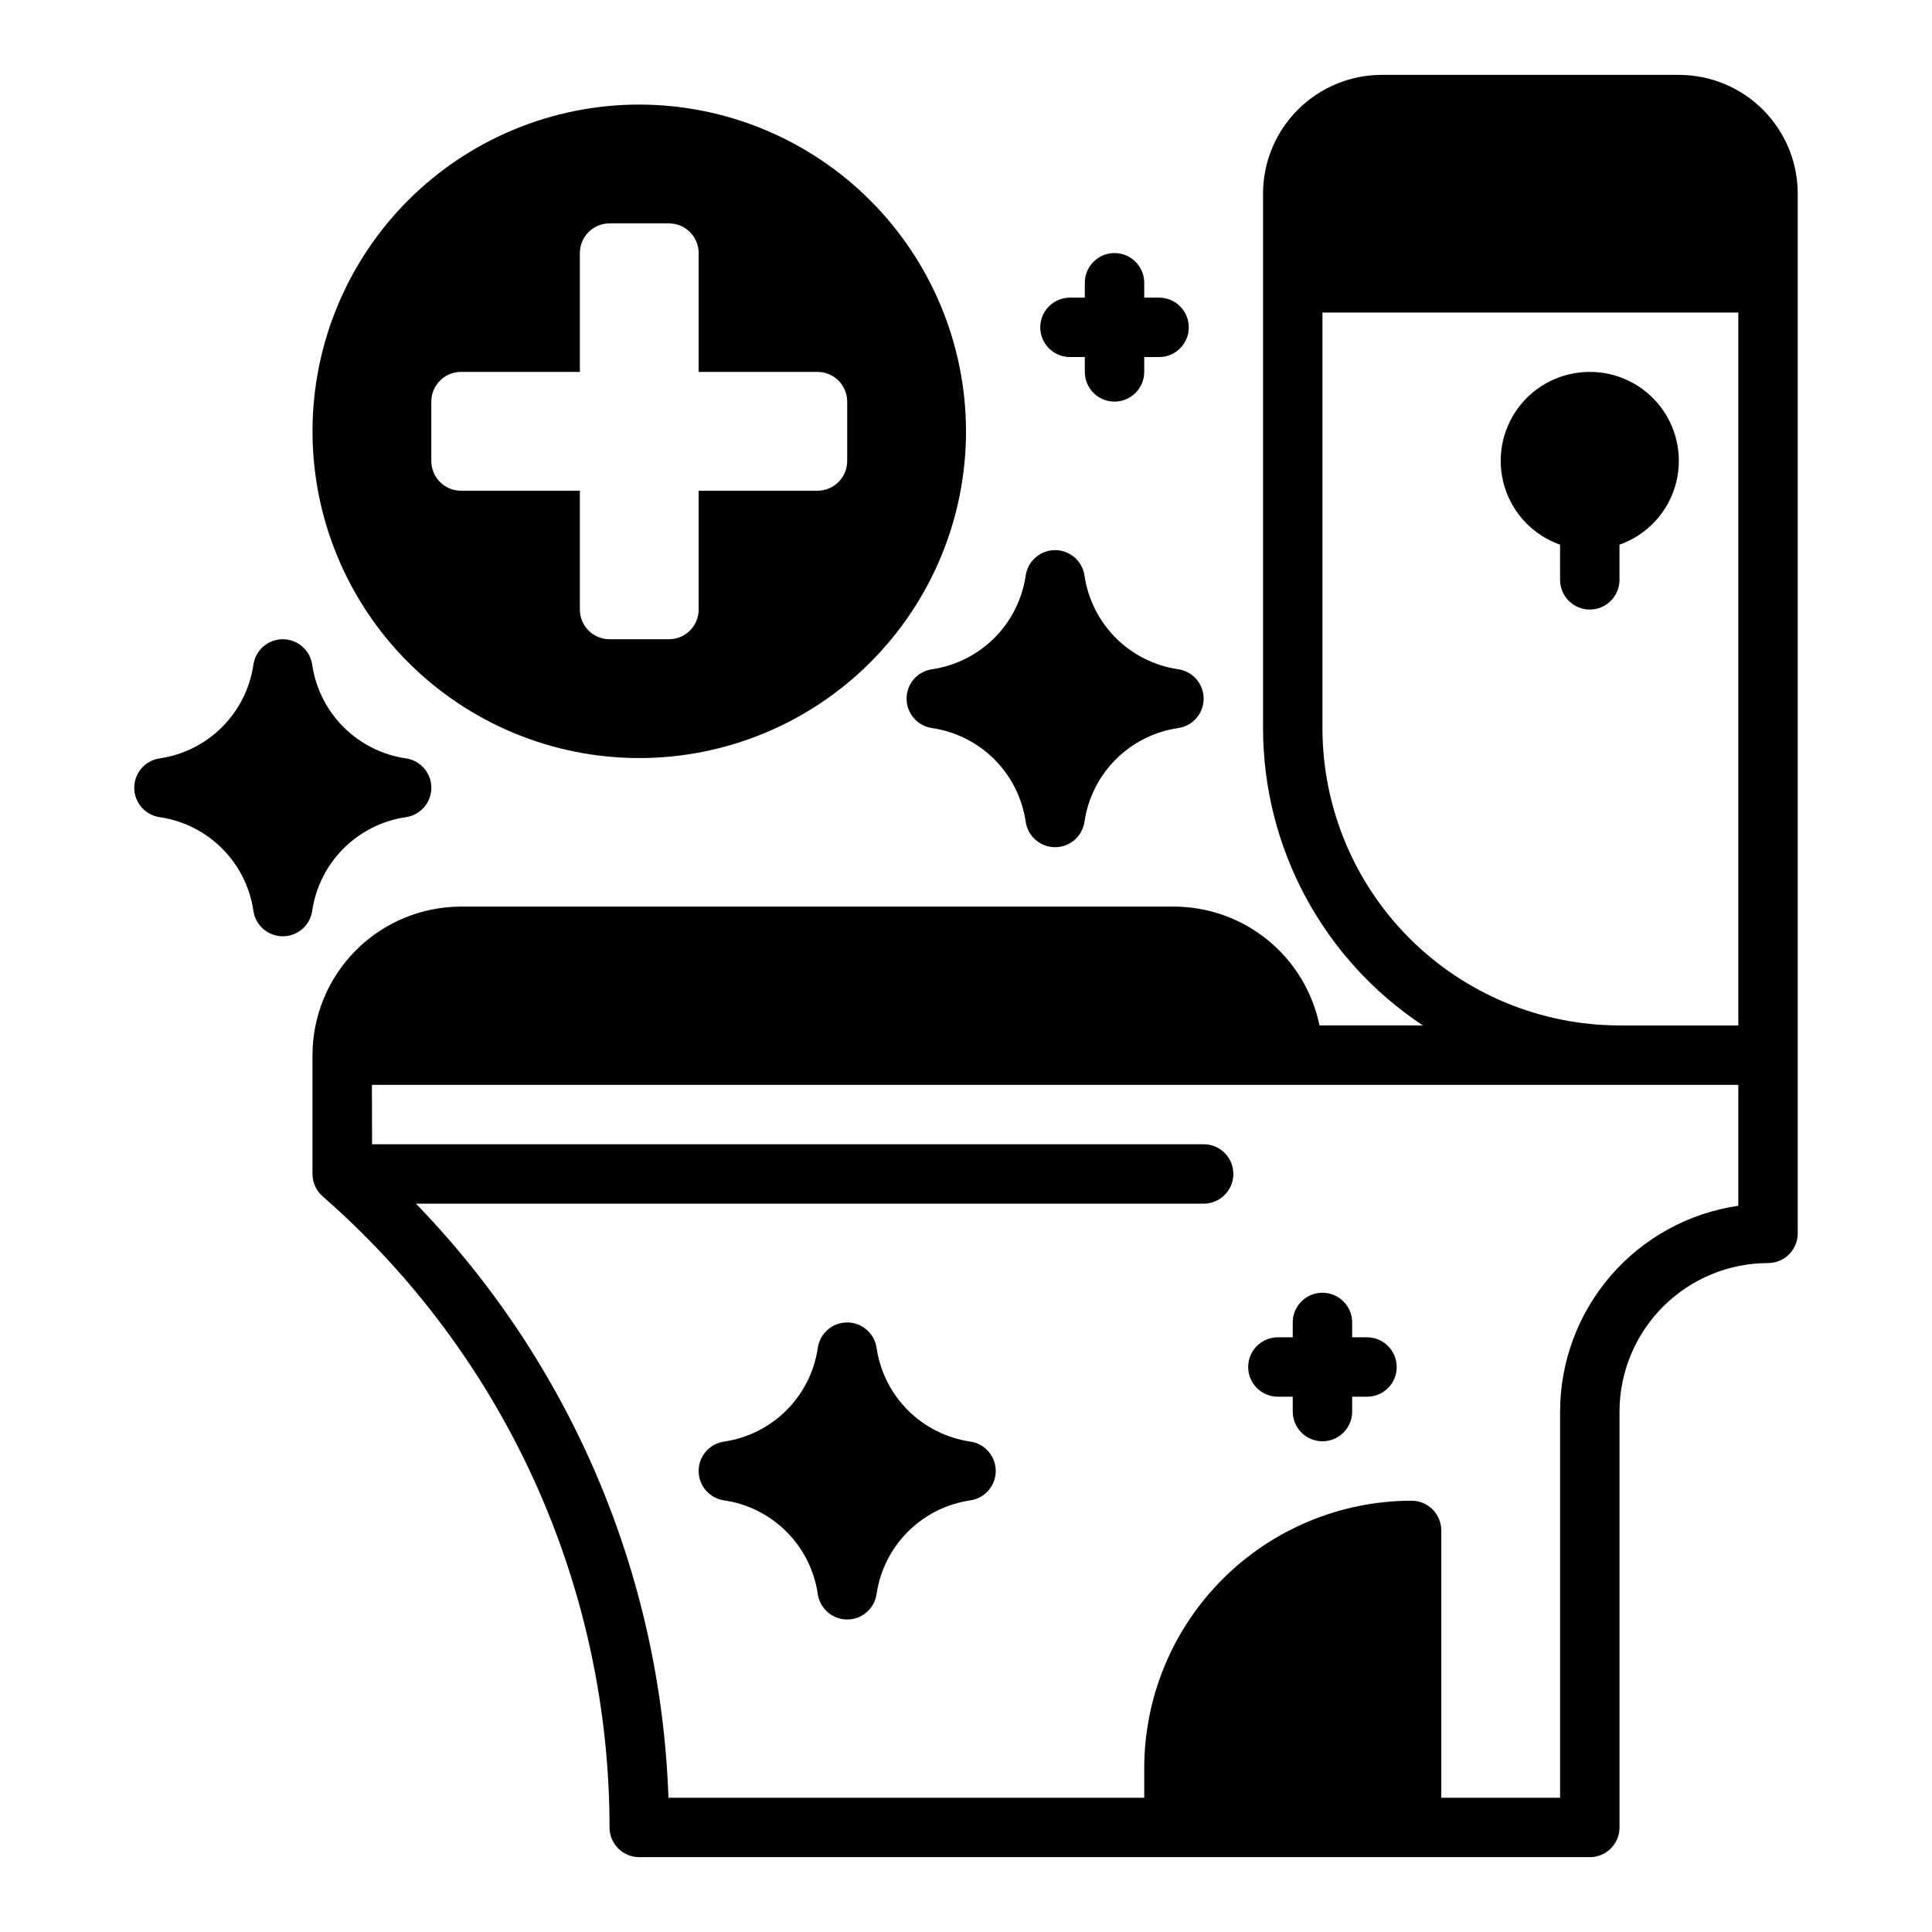
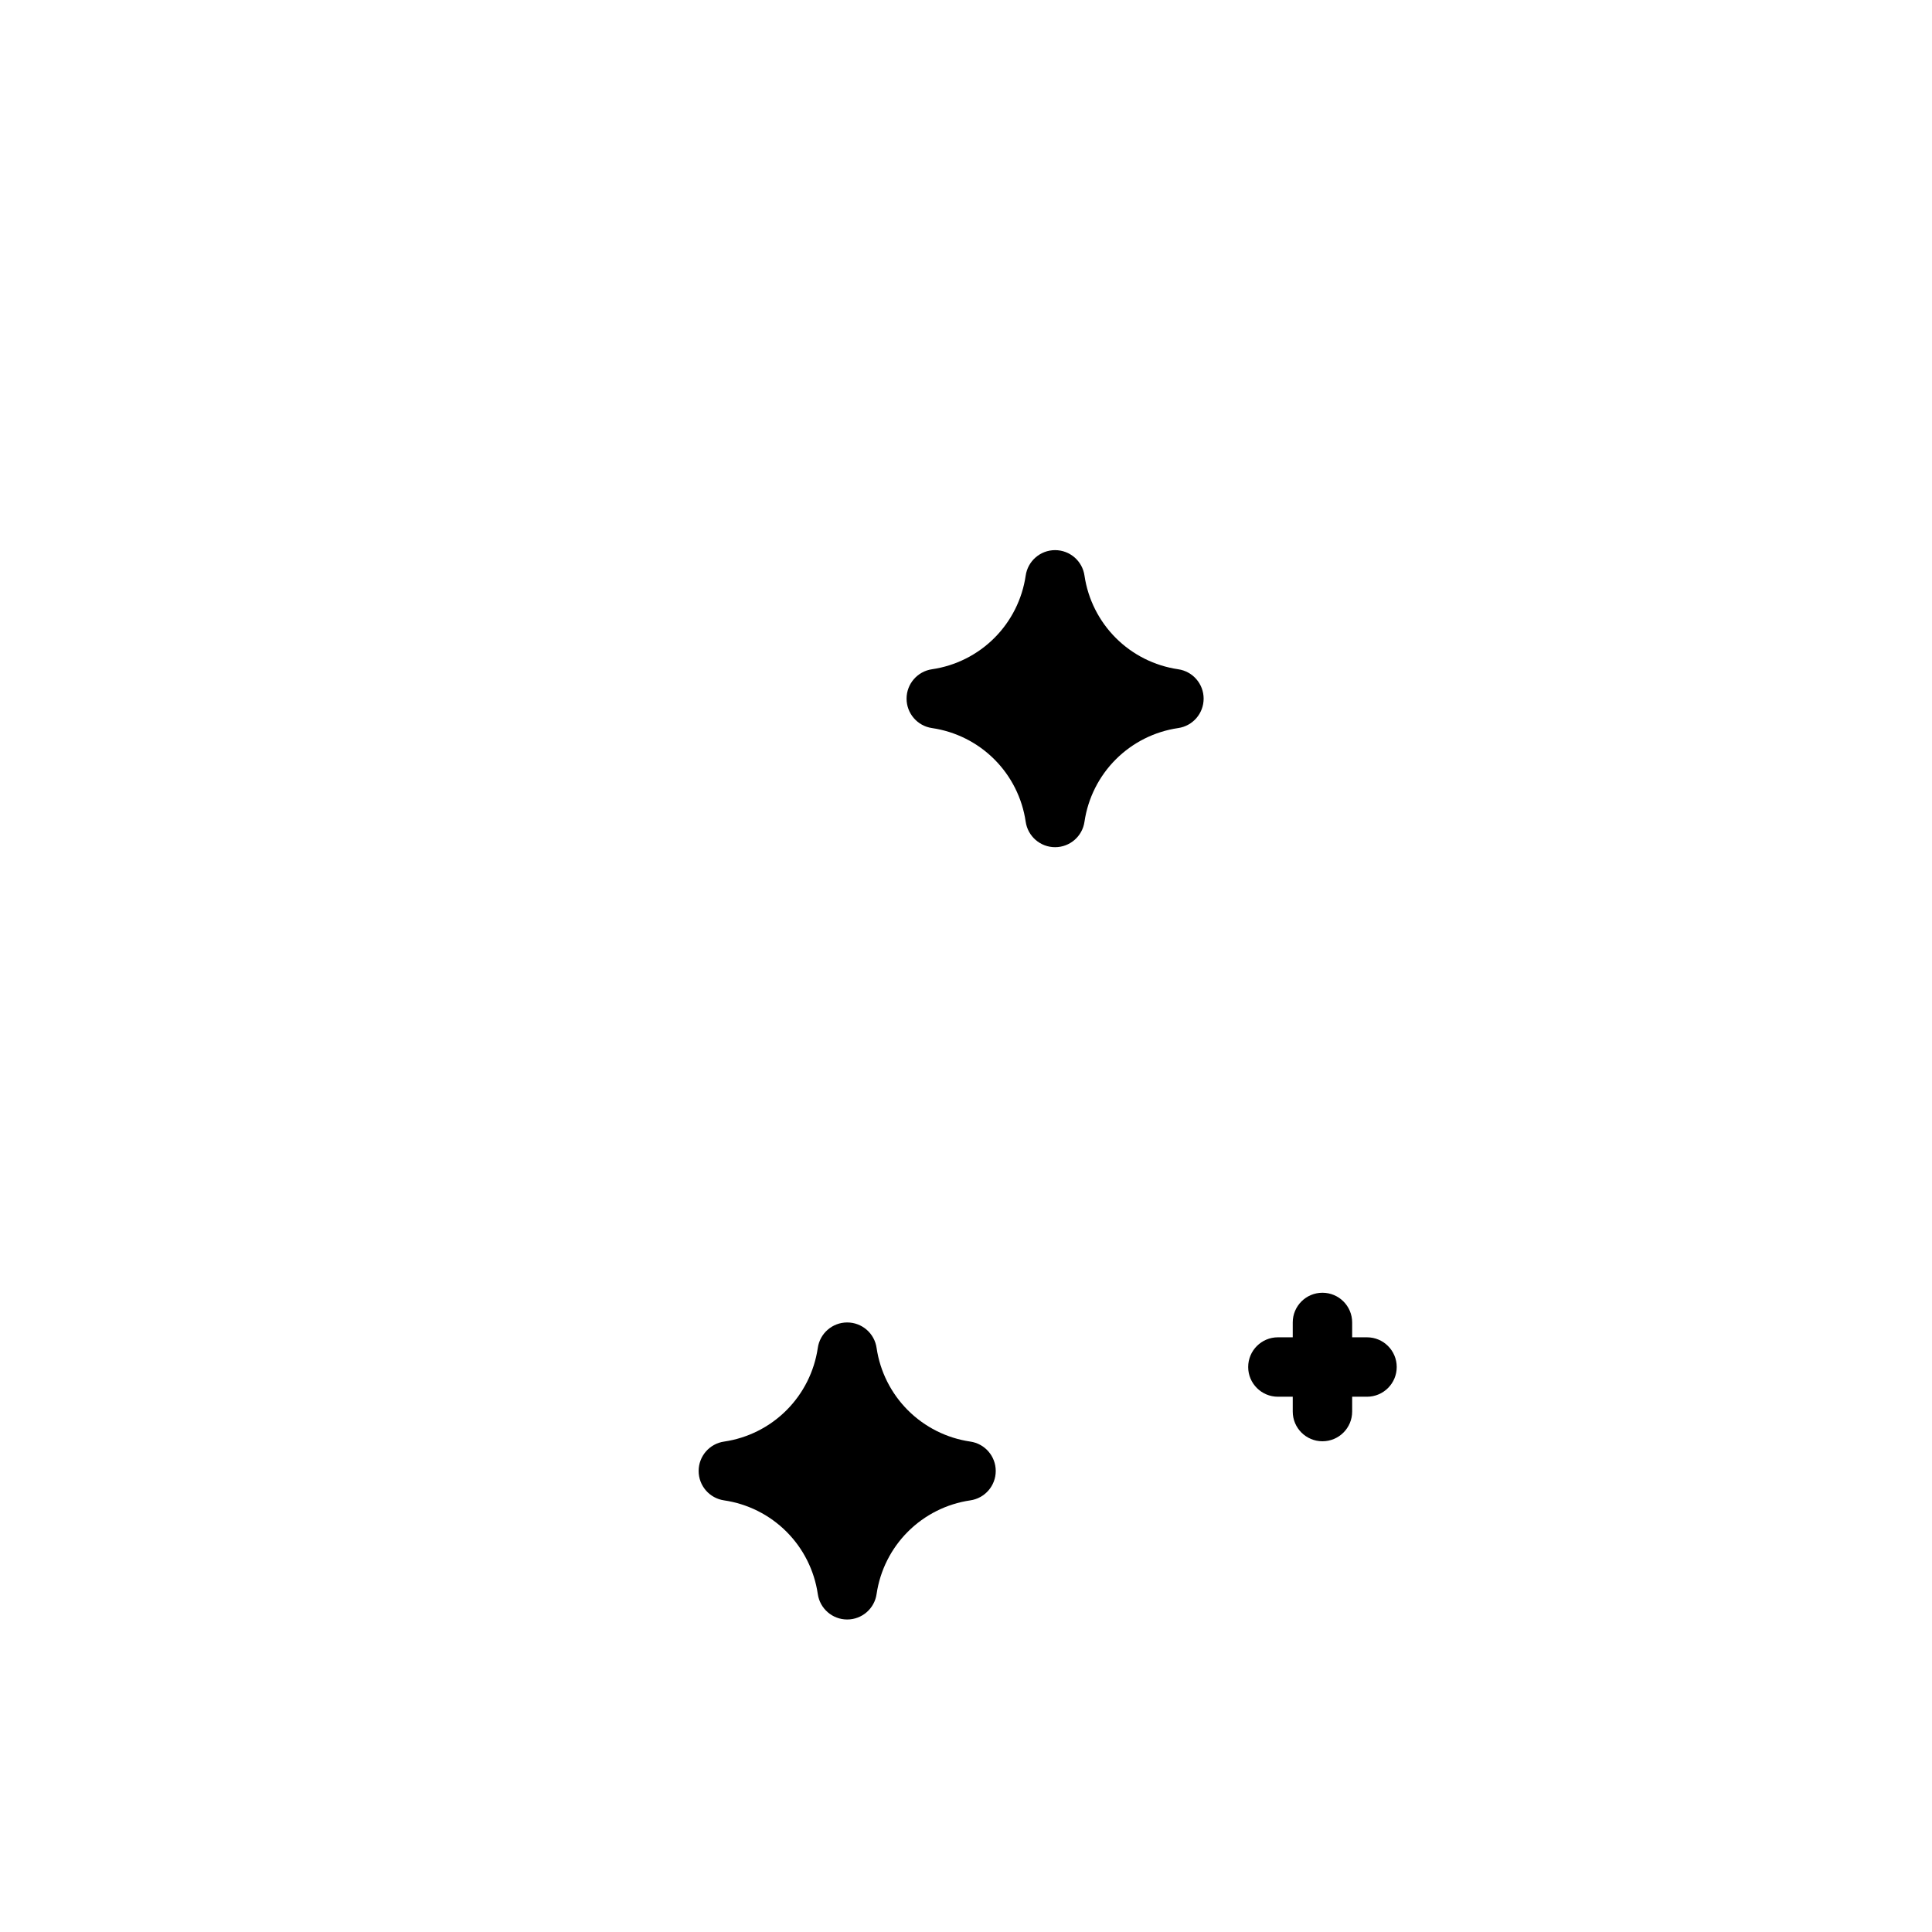
<svg xmlns="http://www.w3.org/2000/svg" fill="#000000" width="800px" height="800px" version="1.1" viewBox="144 144 512 512">
  <g>
-     <path d="m588.93 163.84h-78.719c-8.352 0-16.359 3.32-22.266 9.223-5.906 5.906-9.223 13.918-9.223 22.266v141.7c0.023 31.684 15.934 61.242 42.359 78.719h-27.402c-1.828-8.883-6.66-16.867-13.688-22.602-7.027-5.738-15.816-8.875-24.887-8.887h-188.93c-10.438 0.012-20.441 4.164-27.82 11.543-7.379 7.379-11.527 17.383-11.543 27.816v31.488c0 2.231 0.945 4.356 2.598 5.852l2.66 2.363 0.004-0.004c23.109 20.824 41.59 46.27 54.246 74.688 12.652 28.418 19.199 59.18 19.215 90.289 0 2.086 0.828 4.09 2.305 5.566 1.477 1.473 3.481 2.305 5.566 2.305h251.91c2.086 0 4.09-0.832 5.566-2.305 1.477-1.477 2.305-3.481 2.305-5.566v-110.21c0.012-10.434 4.164-20.438 11.543-27.816 7.379-7.379 17.383-11.531 27.816-11.543 2.09 0 4.09-0.828 5.566-2.305 1.477-1.477 2.305-3.481 2.305-5.566v-275.52c0-8.348-3.316-16.359-9.223-22.266-5.902-5.902-13.914-9.223-22.266-9.223zm-94.465 173.19v-110.21h110.21v188.93h-31.488c-20.871-0.023-40.883-8.324-55.641-23.082-14.758-14.758-23.059-34.766-23.082-55.637zm110.21 126.51c-13.109 1.91-25.094 8.469-33.766 18.484-8.672 10.012-13.449 22.812-13.469 36.059v102.34h-31.488v-70.848c0-2.086-0.828-4.09-2.305-5.566-1.477-1.477-3.477-2.305-5.566-2.305-18.781 0.02-36.793 7.492-50.074 20.773s-20.754 31.289-20.773 50.074v7.871h-126.09c-2.019-58.957-25.867-115.07-66.914-157.44h208.75c4.348 0 7.871-3.527 7.871-7.875 0-4.348-3.523-7.871-7.871-7.871h-220.38l-0.039-15.742h362.11z" />
-     <path d="m565.31 242.56c-7.481-0.016-14.523 3.523-18.977 9.531-4.453 6.012-5.789 13.777-3.598 20.93 2.191 7.152 7.644 12.836 14.699 15.32v9.324c0 4.348 3.527 7.871 7.875 7.871s7.871-3.523 7.871-7.871v-9.324c7.055-2.484 12.512-8.168 14.699-15.32 2.191-7.152 0.855-14.918-3.598-20.93-4.453-6.008-11.496-9.547-18.973-9.531z" />
-     <path d="m313.41 171.71c-22.965 0-44.992 9.121-61.23 25.359-16.238 16.242-25.363 38.266-25.363 61.23 0 22.969 9.125 44.992 25.363 61.23s38.266 25.363 61.23 25.363 44.992-9.125 61.23-25.363 25.363-38.262 25.363-61.23c-0.027-22.957-9.16-44.965-25.395-61.199-16.234-16.234-38.242-25.363-61.199-25.391zm55.105 94.465c0 2.086-0.832 4.09-2.309 5.566-1.477 1.473-3.477 2.305-5.566 2.305h-31.488v31.488c0 2.086-0.828 4.09-2.305 5.566-1.477 1.477-3.477 2.305-5.566 2.305h-15.742c-4.348 0-7.871-3.523-7.871-7.871v-31.488h-31.488c-4.348 0-7.875-3.523-7.875-7.871v-15.746c0-4.348 3.527-7.871 7.875-7.871h31.488v-31.488c0-4.348 3.523-7.871 7.871-7.871h15.742c2.09 0 4.09 0.828 5.566 2.305 1.477 1.477 2.305 3.477 2.305 5.566v31.488h31.488c2.09 0 4.09 0.828 5.566 2.305 1.477 1.477 2.309 3.481 2.309 5.566z" />
-     <path d="m427.55 238.62h3.938v3.938c0 4.348 3.523 7.871 7.871 7.871s7.871-3.523 7.871-7.871v-3.938h3.938c4.348 0 7.871-3.523 7.871-7.871s-3.523-7.871-7.871-7.871h-3.938v-3.938c0-4.348-3.523-7.871-7.871-7.871s-7.871 3.523-7.871 7.871v3.938h-3.938c-4.348 0-7.871 3.523-7.871 7.871s3.523 7.871 7.871 7.871z" />
    <path d="m506.27 498.4h-3.934v-3.938c0-4.348-3.527-7.871-7.875-7.871-4.348 0-7.871 3.523-7.871 7.871v3.938h-3.938 0.004c-4.348 0-7.875 3.523-7.875 7.871 0 4.348 3.527 7.875 7.875 7.875h3.934v3.934c0 4.348 3.523 7.871 7.871 7.871 4.348 0 7.875-3.523 7.875-7.871v-3.938h3.938l-0.004 0.004c4.348 0 7.875-3.527 7.875-7.875 0-4.348-3.527-7.871-7.875-7.871z" />
    <path d="m384.25 329.15c0 3.918 2.879 7.238 6.754 7.797 6.254 0.918 12.043 3.824 16.516 8.293 4.469 4.469 7.379 10.258 8.297 16.512 0.555 3.879 3.875 6.762 7.793 6.762s7.242-2.883 7.793-6.762c0.922-6.254 3.832-12.043 8.301-16.512s10.262-7.375 16.512-8.293c3.883-0.555 6.762-3.875 6.762-7.797 0-3.918-2.879-7.238-6.762-7.793-6.25-0.918-12.043-3.824-16.512-8.293s-7.379-10.258-8.301-16.512c-0.551-3.879-3.875-6.762-7.793-6.762s-7.238 2.883-7.793 6.762c-0.918 6.254-3.828 12.043-8.297 16.512-4.473 4.469-10.262 7.375-16.516 8.293-3.875 0.559-6.754 3.879-6.754 7.793z" />
    <path d="m401.12 526.03c-6.254-0.918-12.043-3.828-16.516-8.297-4.469-4.469-7.379-10.258-8.297-16.508-0.555-3.883-3.875-6.762-7.793-6.762s-7.242 2.879-7.793 6.762c-0.922 6.25-3.832 12.039-8.301 16.508s-10.262 7.379-16.512 8.297c-3.883 0.551-6.762 3.875-6.762 7.793s2.879 7.238 6.762 7.793c6.25 0.918 12.043 3.824 16.512 8.293s7.379 10.258 8.301 16.512c0.551 3.879 3.875 6.762 7.793 6.762s7.238-2.883 7.793-6.762c0.918-6.254 3.828-12.043 8.297-16.512 4.473-4.469 10.262-7.375 16.516-8.293 3.879-0.555 6.762-3.875 6.762-7.793s-2.883-7.242-6.762-7.793z" />
-     <path d="m251.55 360.56c3.879-0.551 6.762-3.875 6.762-7.793s-2.883-7.238-6.762-7.793c-6.25-0.918-12.043-3.824-16.512-8.293s-7.379-10.258-8.301-16.512c-0.551-3.879-3.875-6.762-7.793-6.762-3.918 0-7.238 2.883-7.793 6.762-0.918 6.254-3.828 12.043-8.301 16.512-4.469 4.469-10.258 7.375-16.512 8.293-3.879 0.555-6.762 3.875-6.762 7.793s2.883 7.242 6.762 7.793c6.254 0.918 12.043 3.828 16.512 8.297 4.473 4.465 7.383 10.258 8.301 16.508 0.555 3.879 3.875 6.762 7.793 6.762 3.918 0 7.242-2.883 7.793-6.762 0.922-6.25 3.832-12.043 8.301-16.508 4.469-4.469 10.262-7.379 16.512-8.297z" />
  </g>
</svg>